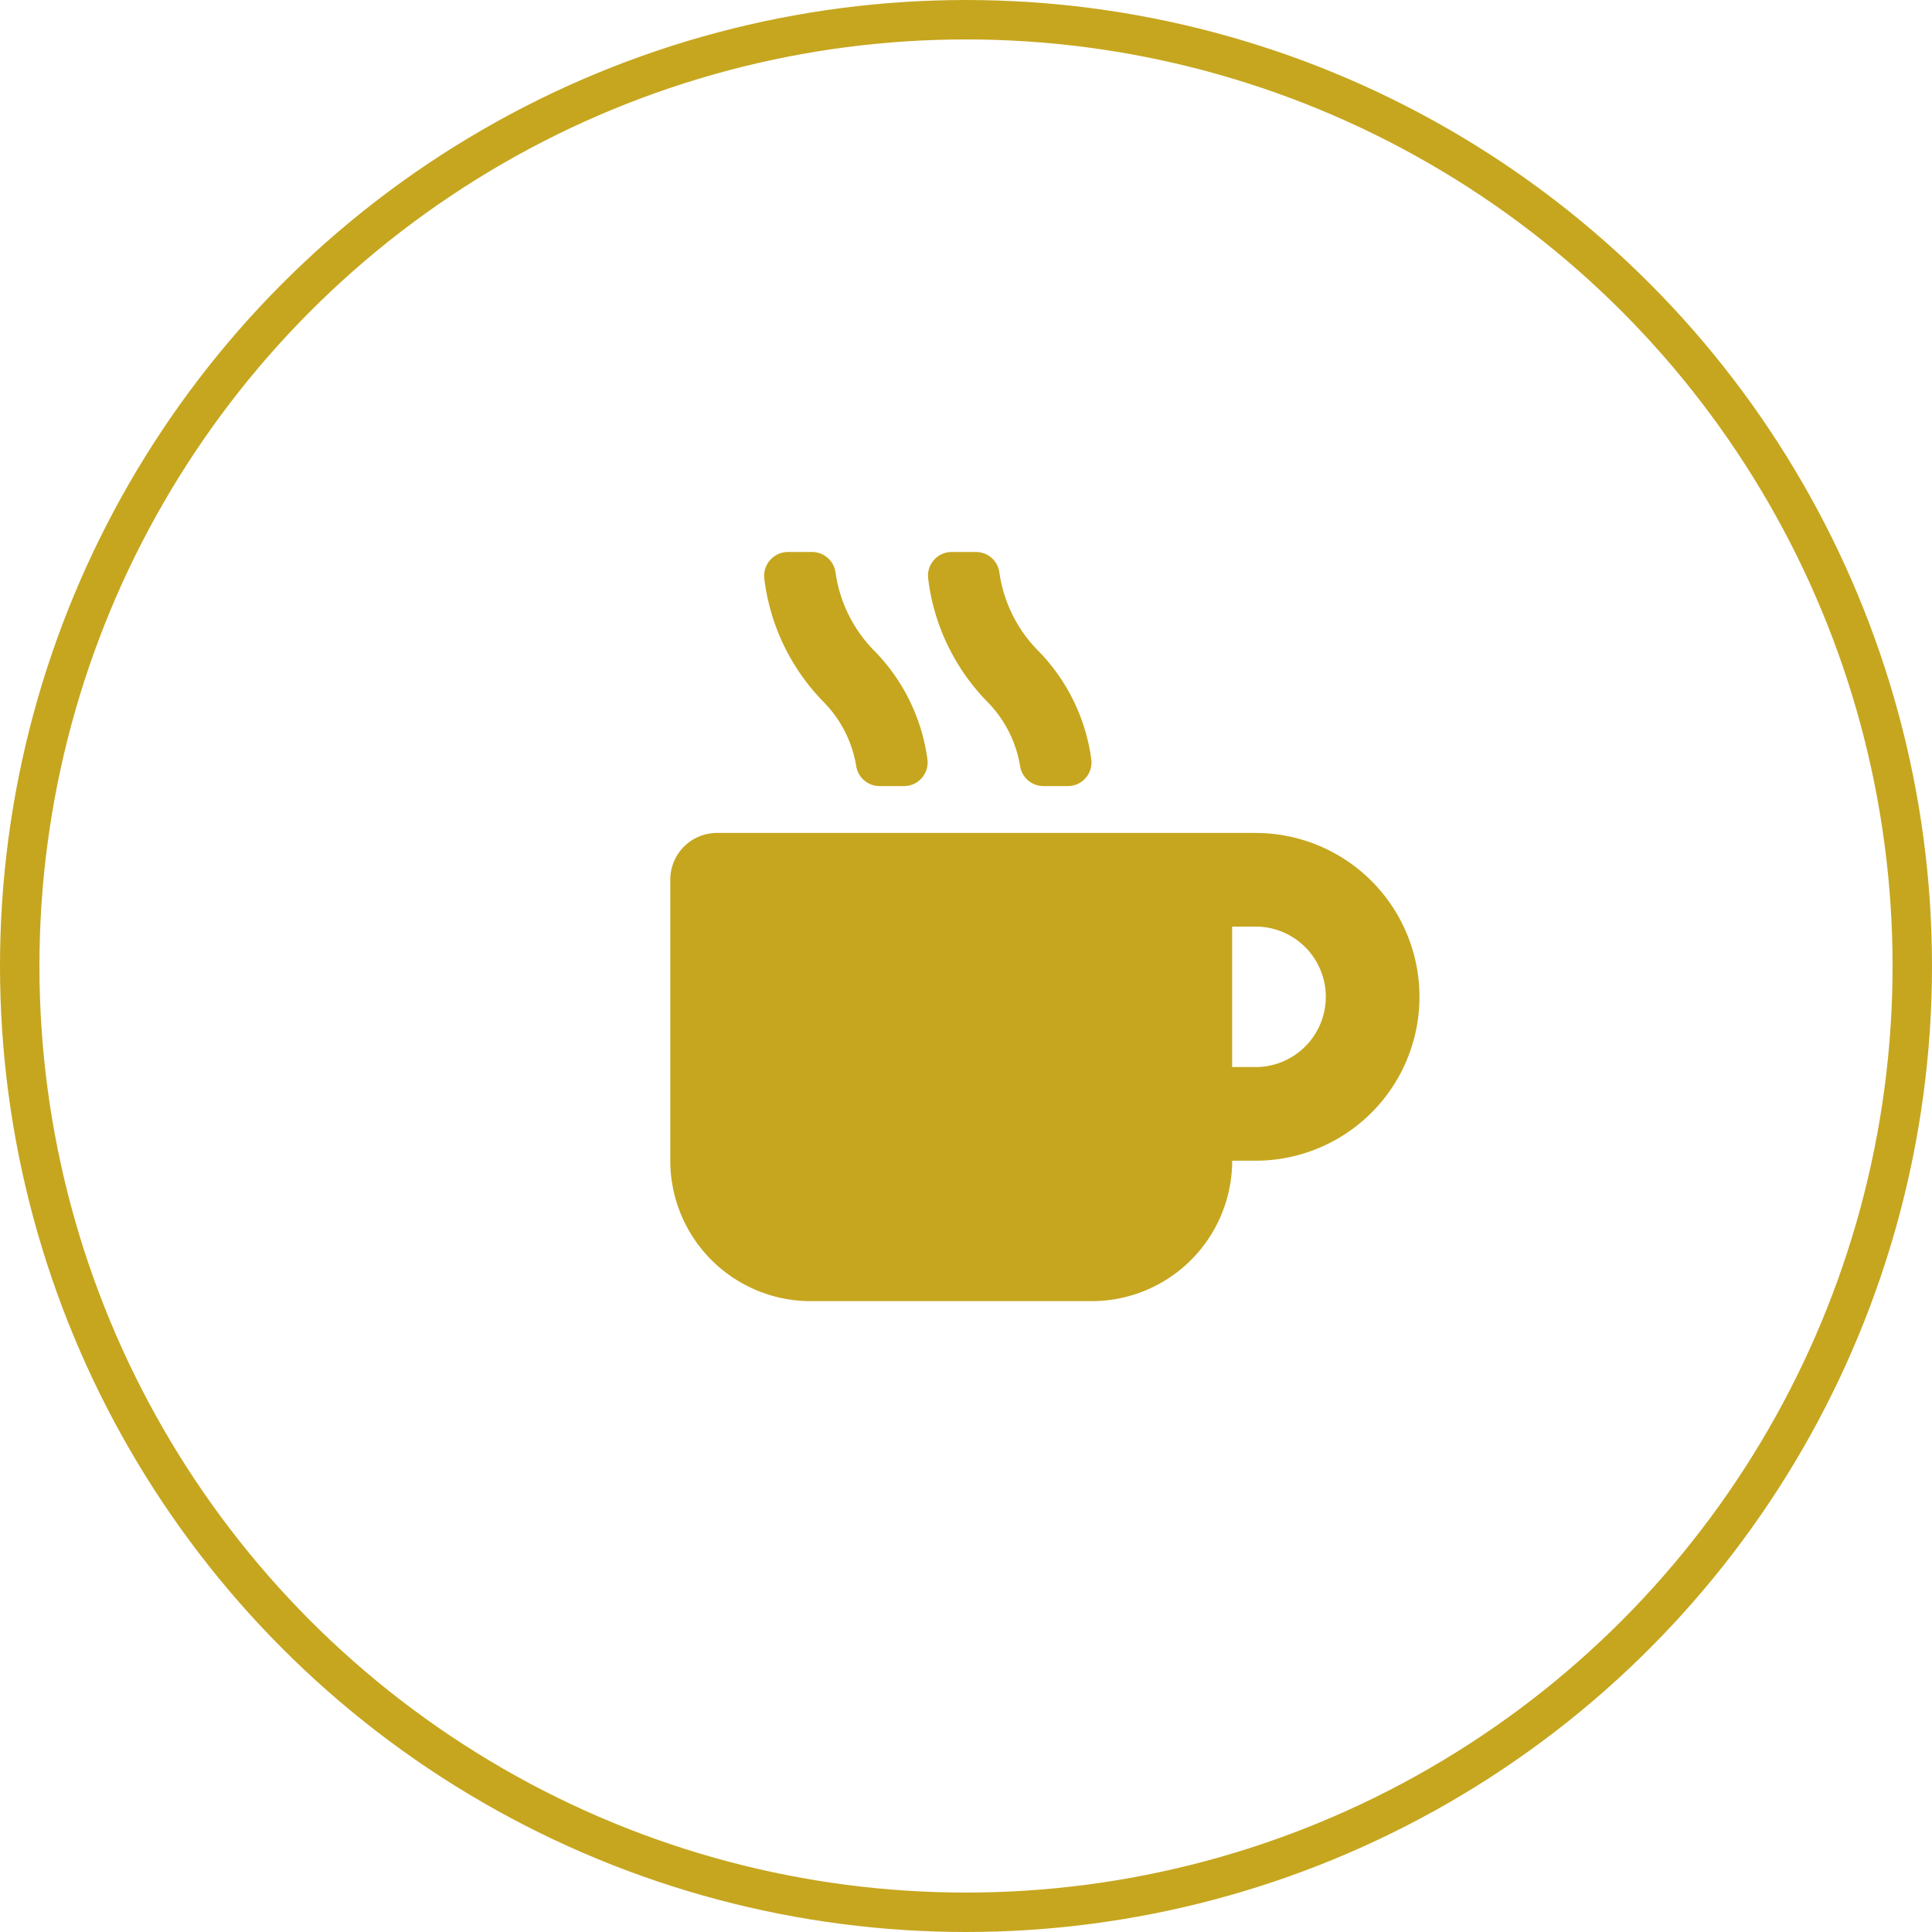
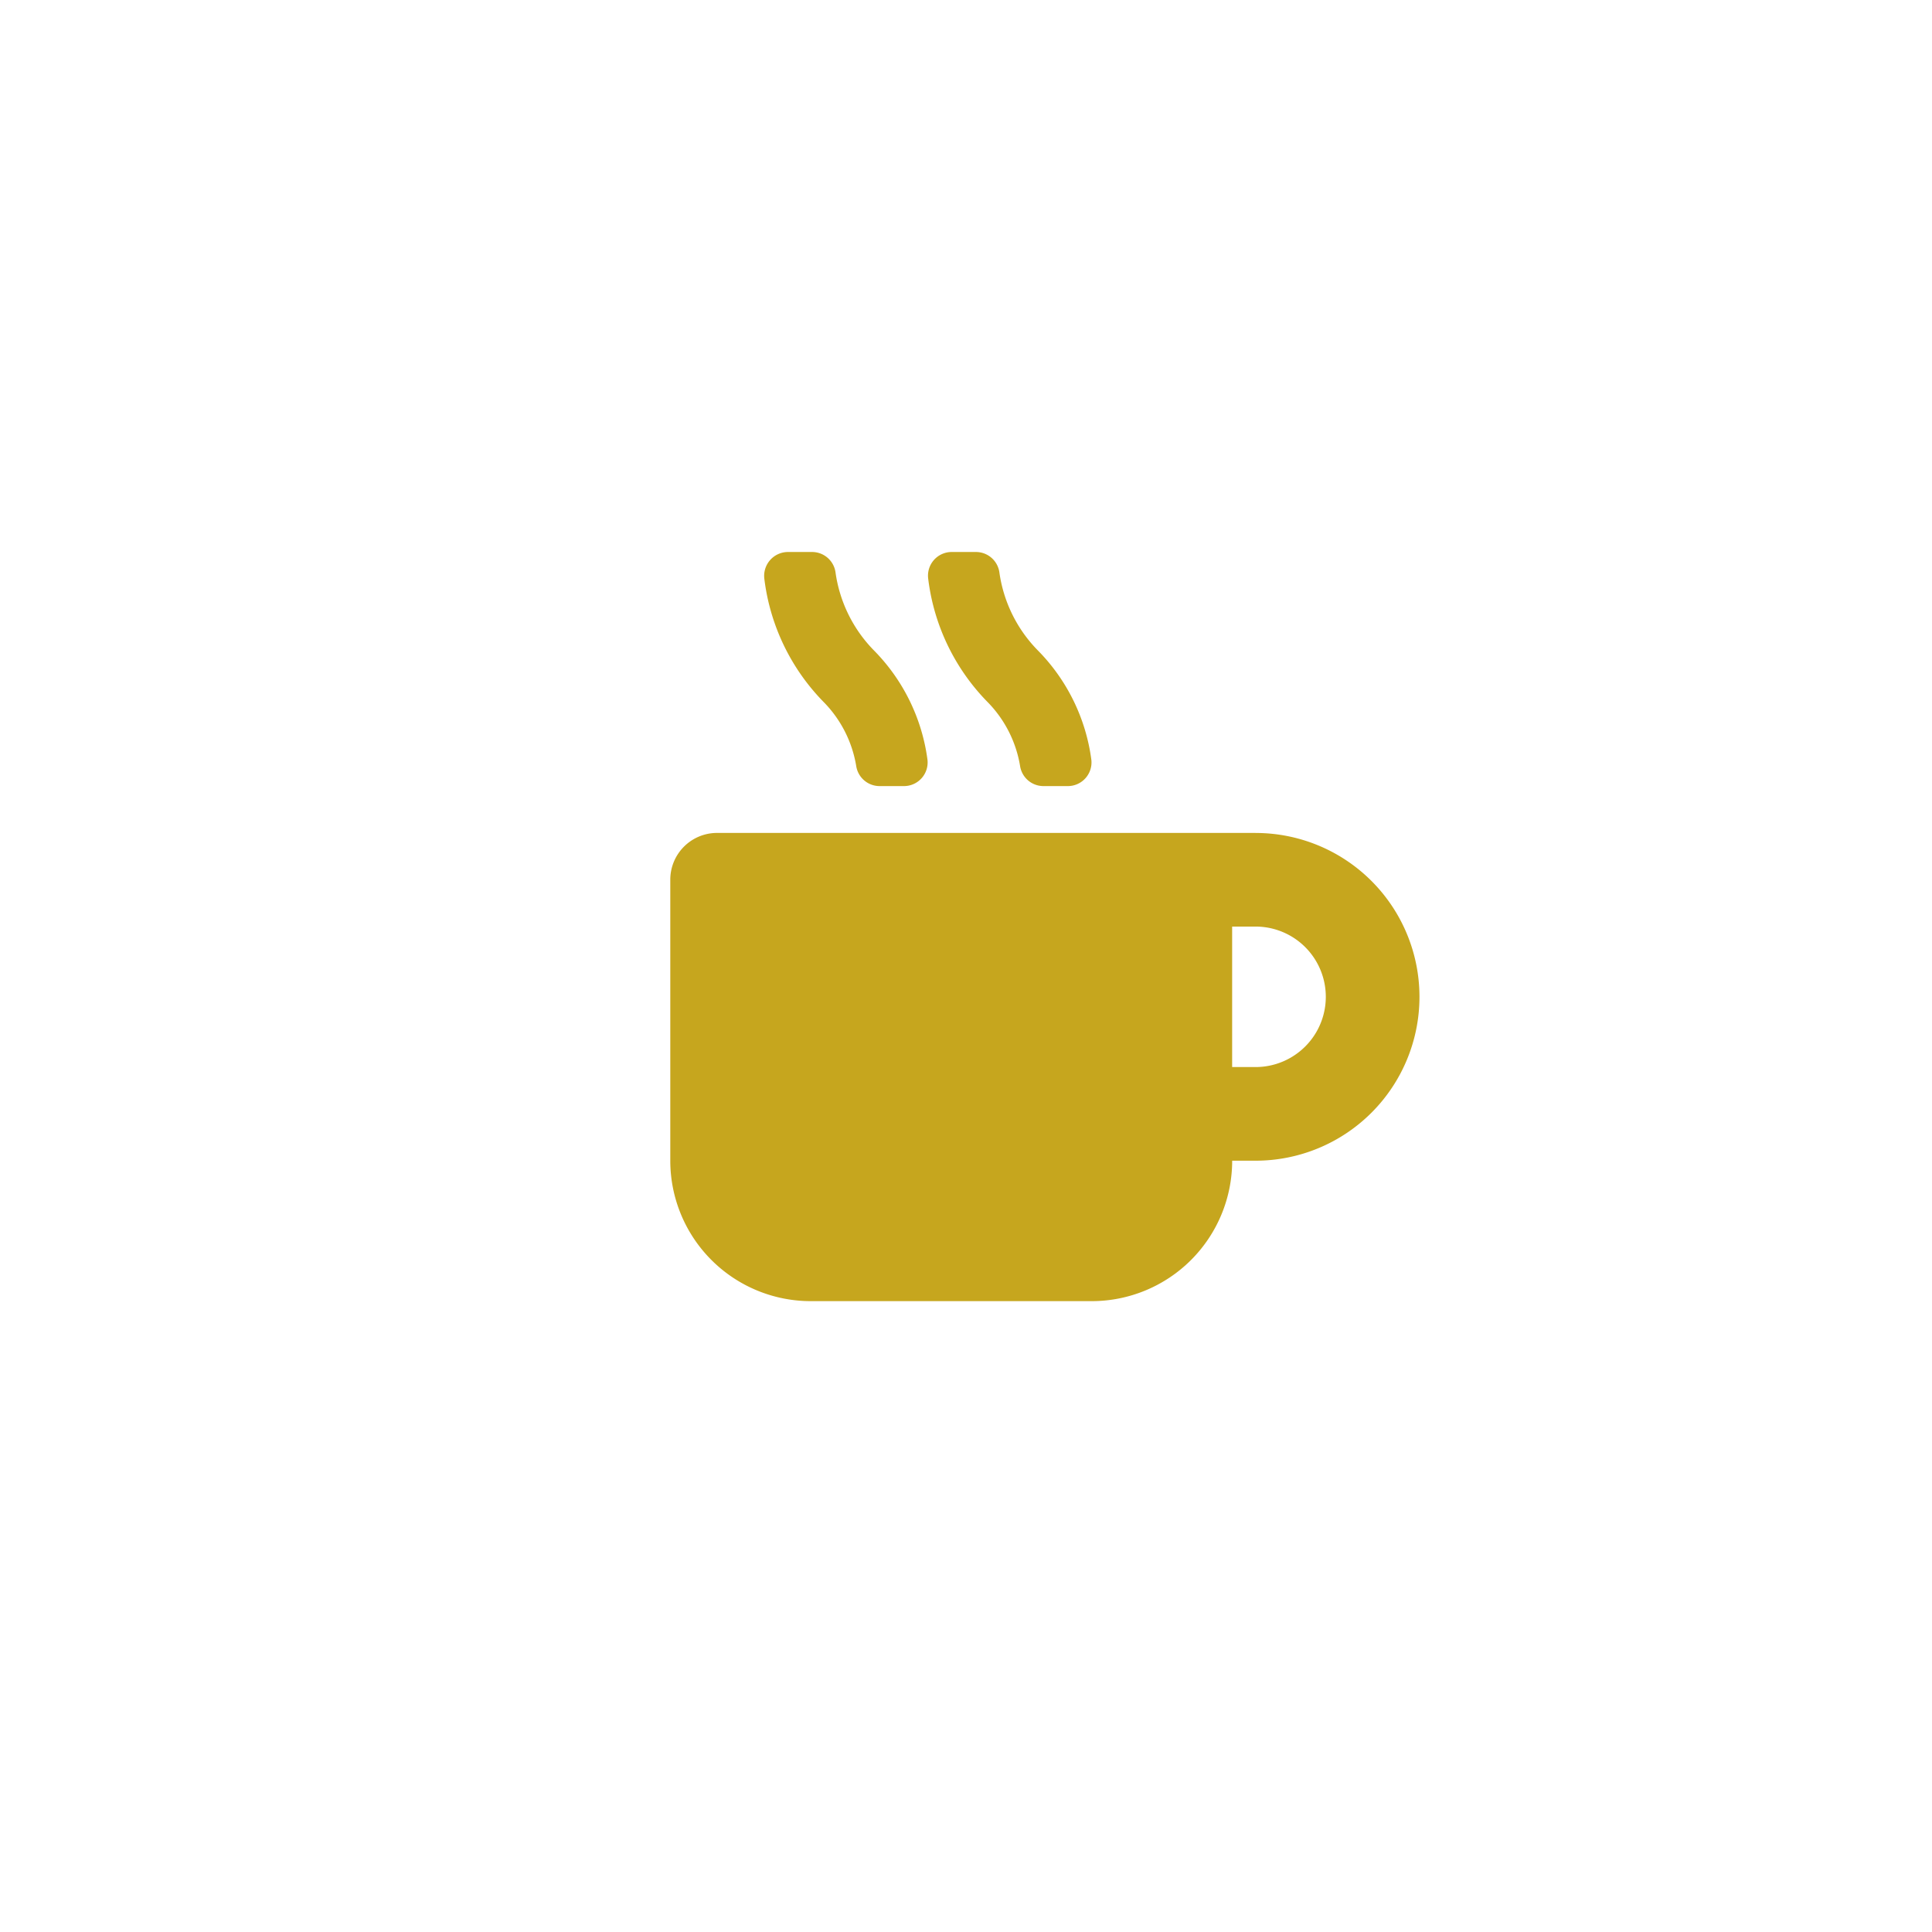
<svg xmlns="http://www.w3.org/2000/svg" width="49" height="49" viewBox="0 0 49 49">
  <g id="Group_233" data-name="Group 233" transform="translate(-271 -835)">
    <g id="Ellipse_12" data-name="Ellipse 12" transform="translate(271 835)" fill="none" stroke="#c6a61f" stroke-width="1">
      <circle cx="24.5" cy="24.5" r="24.5" stroke="none" />
-       <circle cx="24.5" cy="24.5" r="24" fill="none" />
    </g>
    <path id="Icon_awesome-mug-hot" data-name="Icon awesome-mug-hot" d="M4.717,5.437a.6.6,0,0,0,.594.5h.612a.6.6,0,0,0,.6-.668A4.851,4.851,0,0,0,5.169,2.5,3.519,3.519,0,0,1,4.19.512.6.6,0,0,0,3.592,0H2.984a.605.605,0,0,0-.6.668A5.394,5.394,0,0,0,3.885,3.8,3.014,3.014,0,0,1,4.717,5.437Zm4.156,0a.6.6,0,0,0,.594.5h.612a.6.6,0,0,0,.6-.668A4.851,4.851,0,0,0,9.326,2.5,3.519,3.519,0,0,1,8.346.512.6.6,0,0,0,7.748,0H7.14a.6.6,0,0,0-.6.668A5.394,5.394,0,0,0,8.042,3.8a3.014,3.014,0,0,1,.831,1.637Zm5.971,1.688H1.188A1.186,1.186,0,0,0,0,8.313v7.125A3.563,3.563,0,0,0,3.563,19h7.125a3.563,3.563,0,0,0,3.563-3.562h.594a4.156,4.156,0,0,0,0-8.312Zm0,5.938H14.25V9.5h.594a1.781,1.781,0,0,1,0,3.563Z" transform="translate(288 849)" fill="#c6a61e" />
  </g>
</svg>